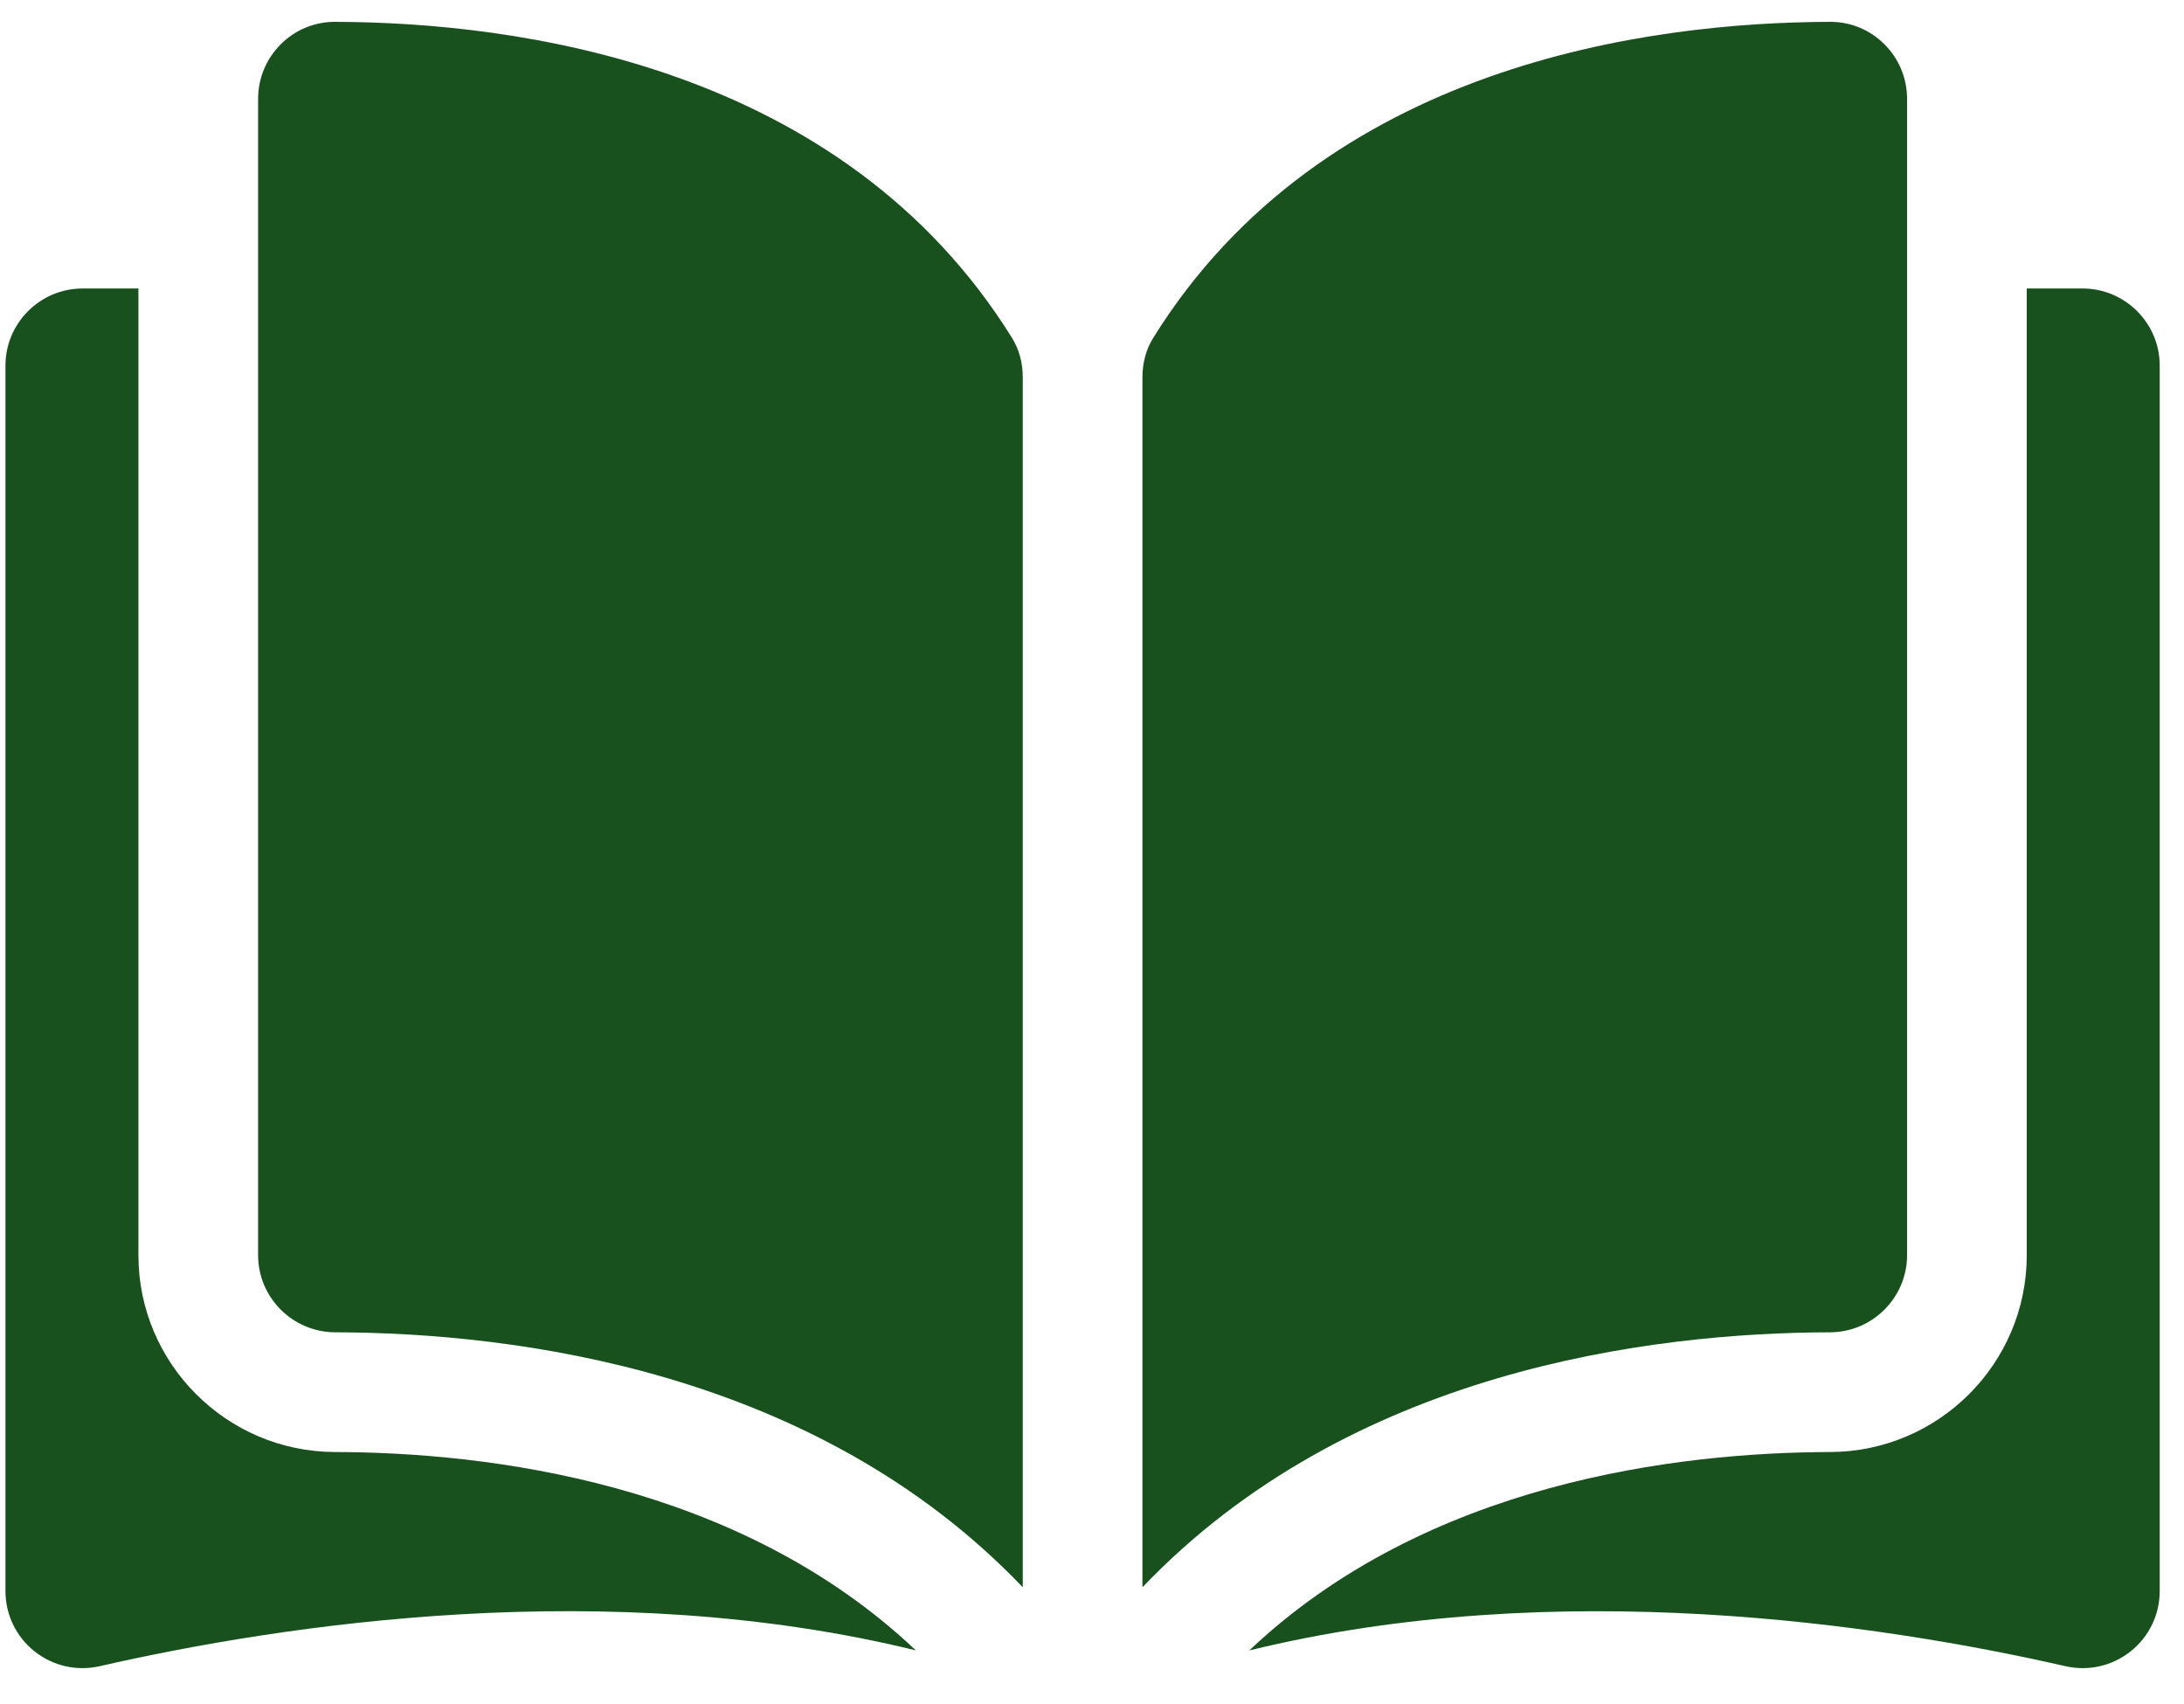
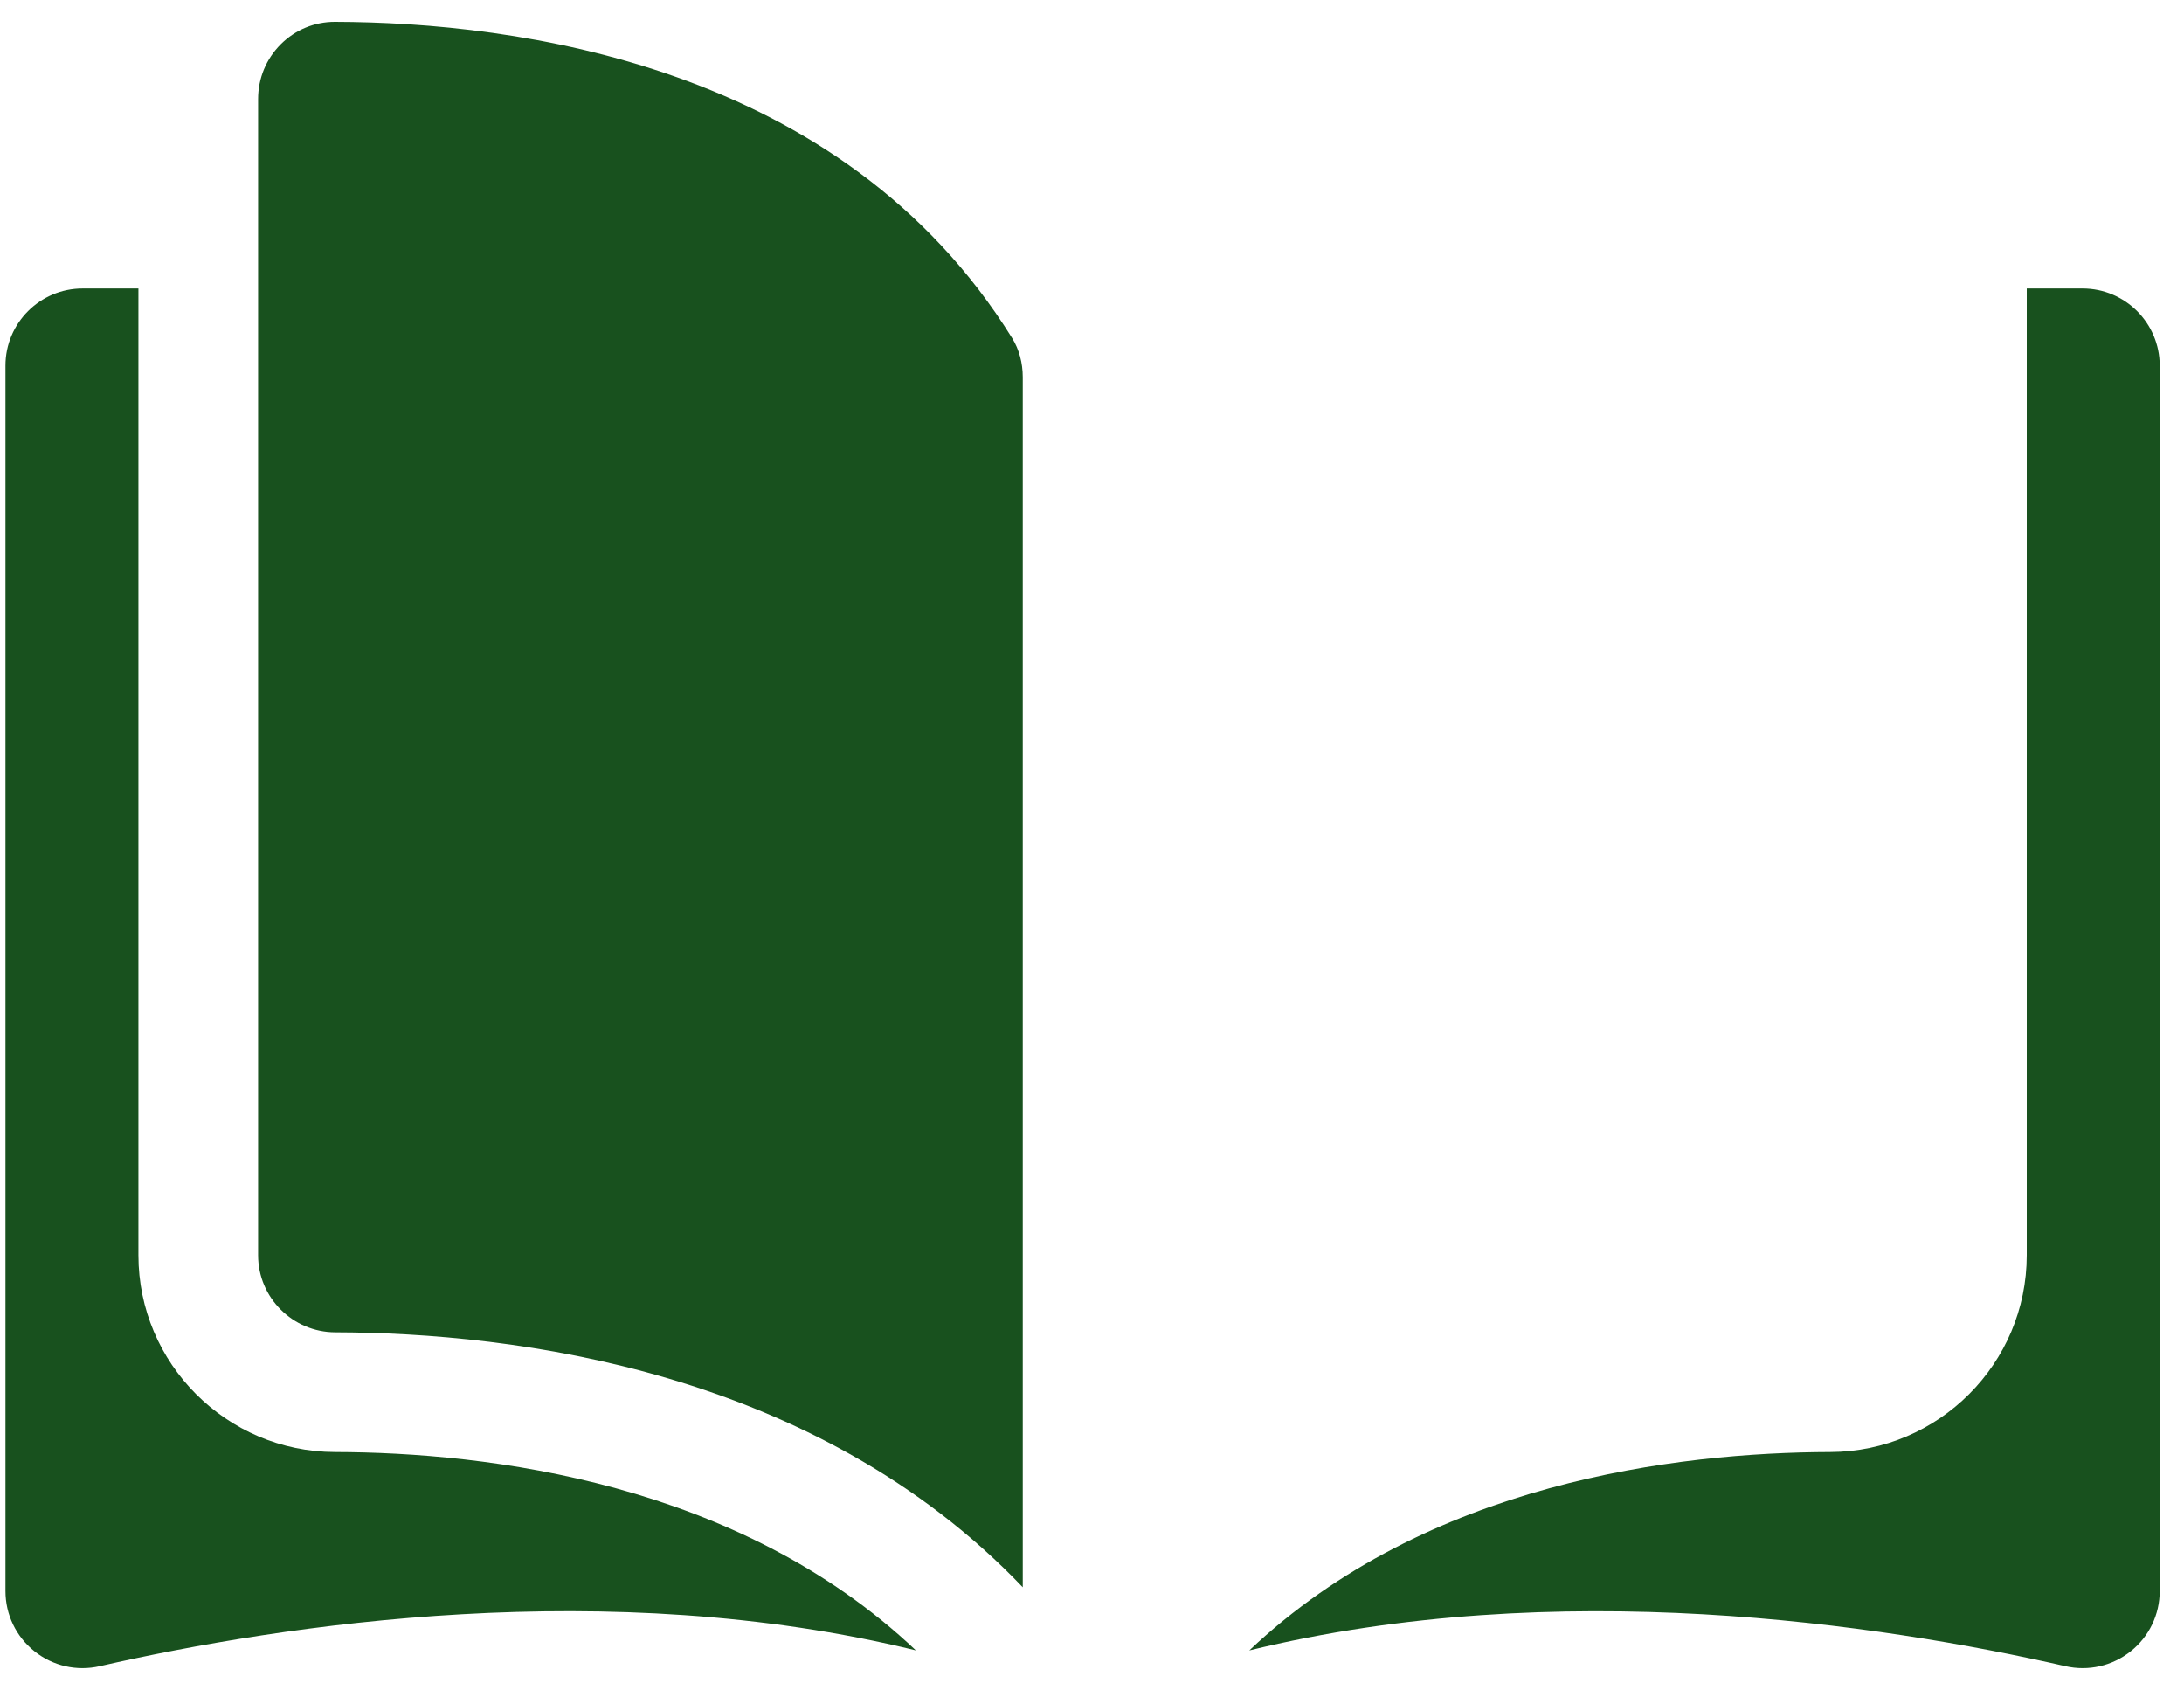
<svg xmlns="http://www.w3.org/2000/svg" width="50" height="39" viewBox="0 0 50 39" fill="none">
  <path d="M7.669 0.5C7.668 0.5 7.666 0.5 7.665 0.5C7.199 0.5 6.76 0.682 6.429 1.012C6.094 1.346 5.909 1.791 5.909 2.265V28.729C5.909 29.699 6.702 30.491 7.676 30.493C11.784 30.503 18.667 31.359 23.415 36.328V8.633C23.415 8.304 23.331 7.995 23.172 7.739C19.275 1.463 11.787 0.51 7.669 0.5Z" fill="#18511E" />
-   <path d="M43.66 28.729V2.265C43.66 1.791 43.476 1.346 43.141 1.012C42.81 0.682 42.371 0.5 41.905 0.5C41.903 0.5 41.902 0.5 41.901 0.5C37.783 0.51 30.295 1.463 26.398 7.739C26.239 7.995 26.155 8.304 26.155 8.633V36.328C30.903 31.359 37.786 30.503 41.894 30.493C42.868 30.491 43.66 29.699 43.66 28.729Z" fill="#18511E" />
  <path d="M47.679 6.603H46.4V28.729C46.4 31.207 44.381 33.227 41.899 33.233C38.415 33.242 32.669 33.923 28.601 37.774C35.638 36.051 43.056 37.171 47.284 38.134C47.812 38.255 48.358 38.13 48.781 37.793C49.202 37.457 49.444 36.954 49.444 36.415V8.368C49.444 7.395 48.652 6.603 47.679 6.603Z" fill="#18511E" />
  <path d="M3.169 28.729V6.603H1.89C0.917 6.603 0.125 7.395 0.125 8.368V36.414C0.125 36.954 0.367 37.457 0.788 37.793C1.211 38.13 1.756 38.255 2.285 38.134C6.512 37.17 13.931 36.05 20.968 37.773C16.899 33.922 11.154 33.241 7.67 33.233C5.188 33.227 3.169 31.207 3.169 28.729Z" fill="#18511E" />
</svg>